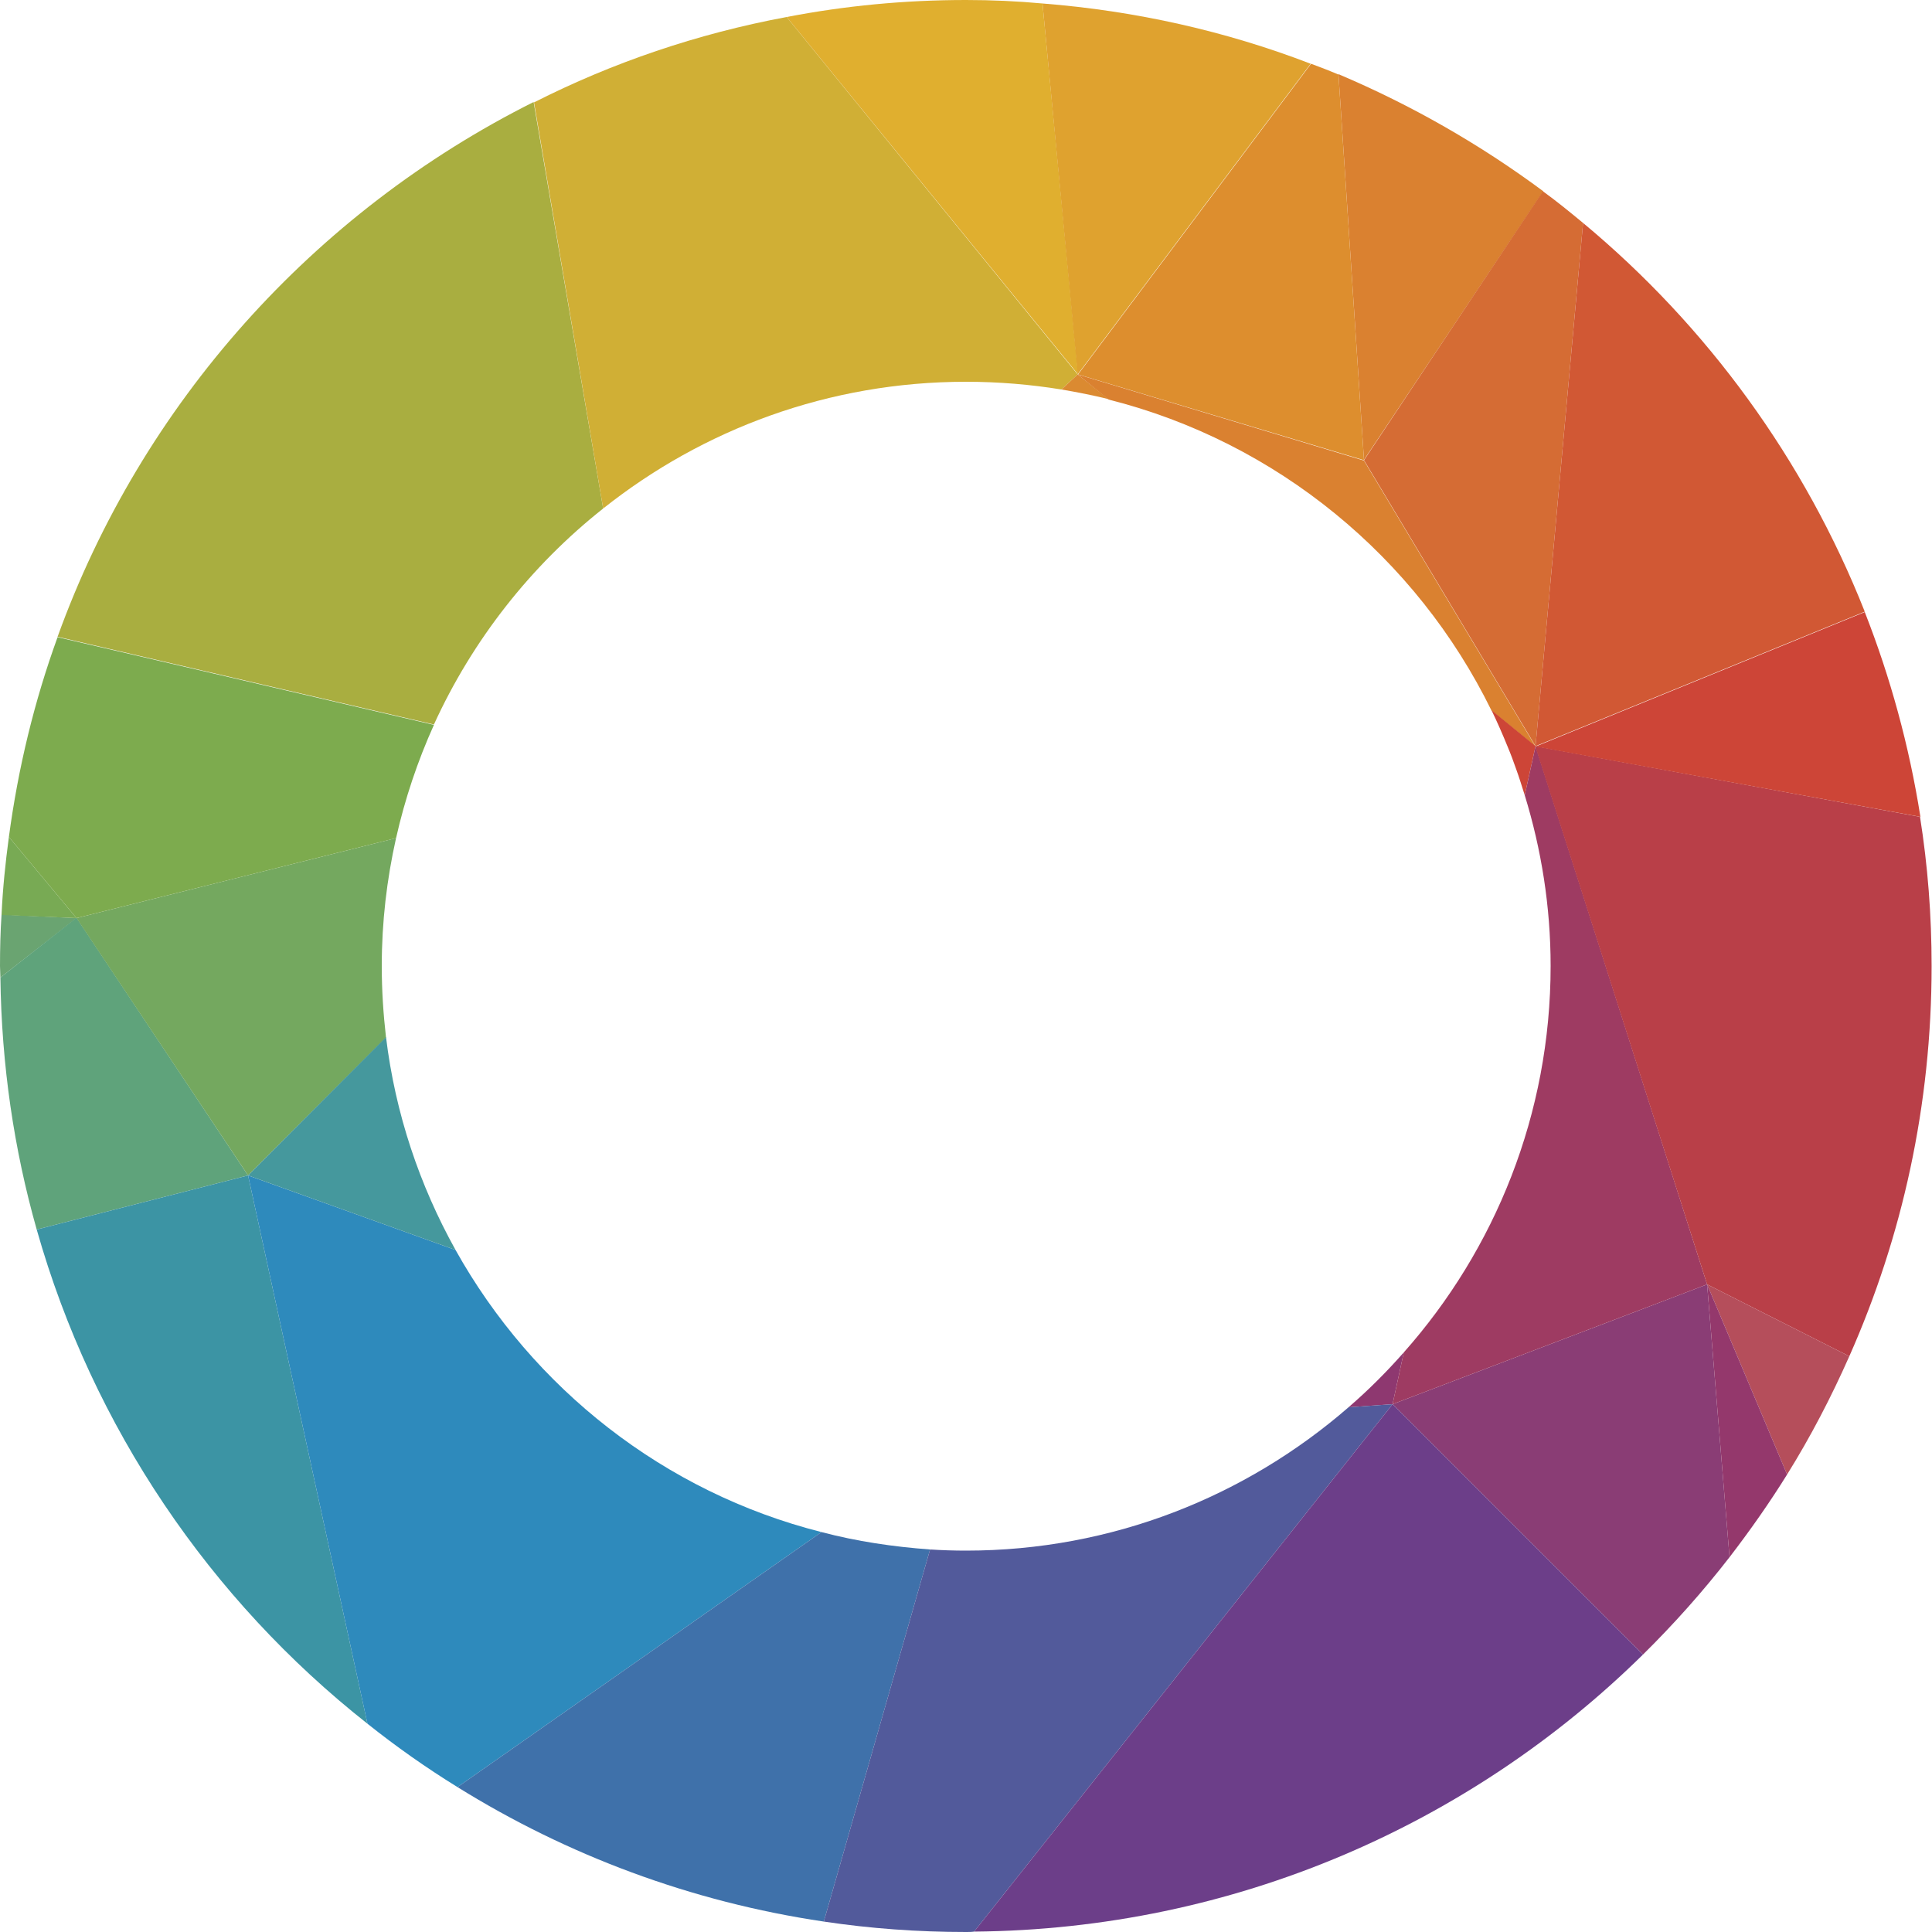
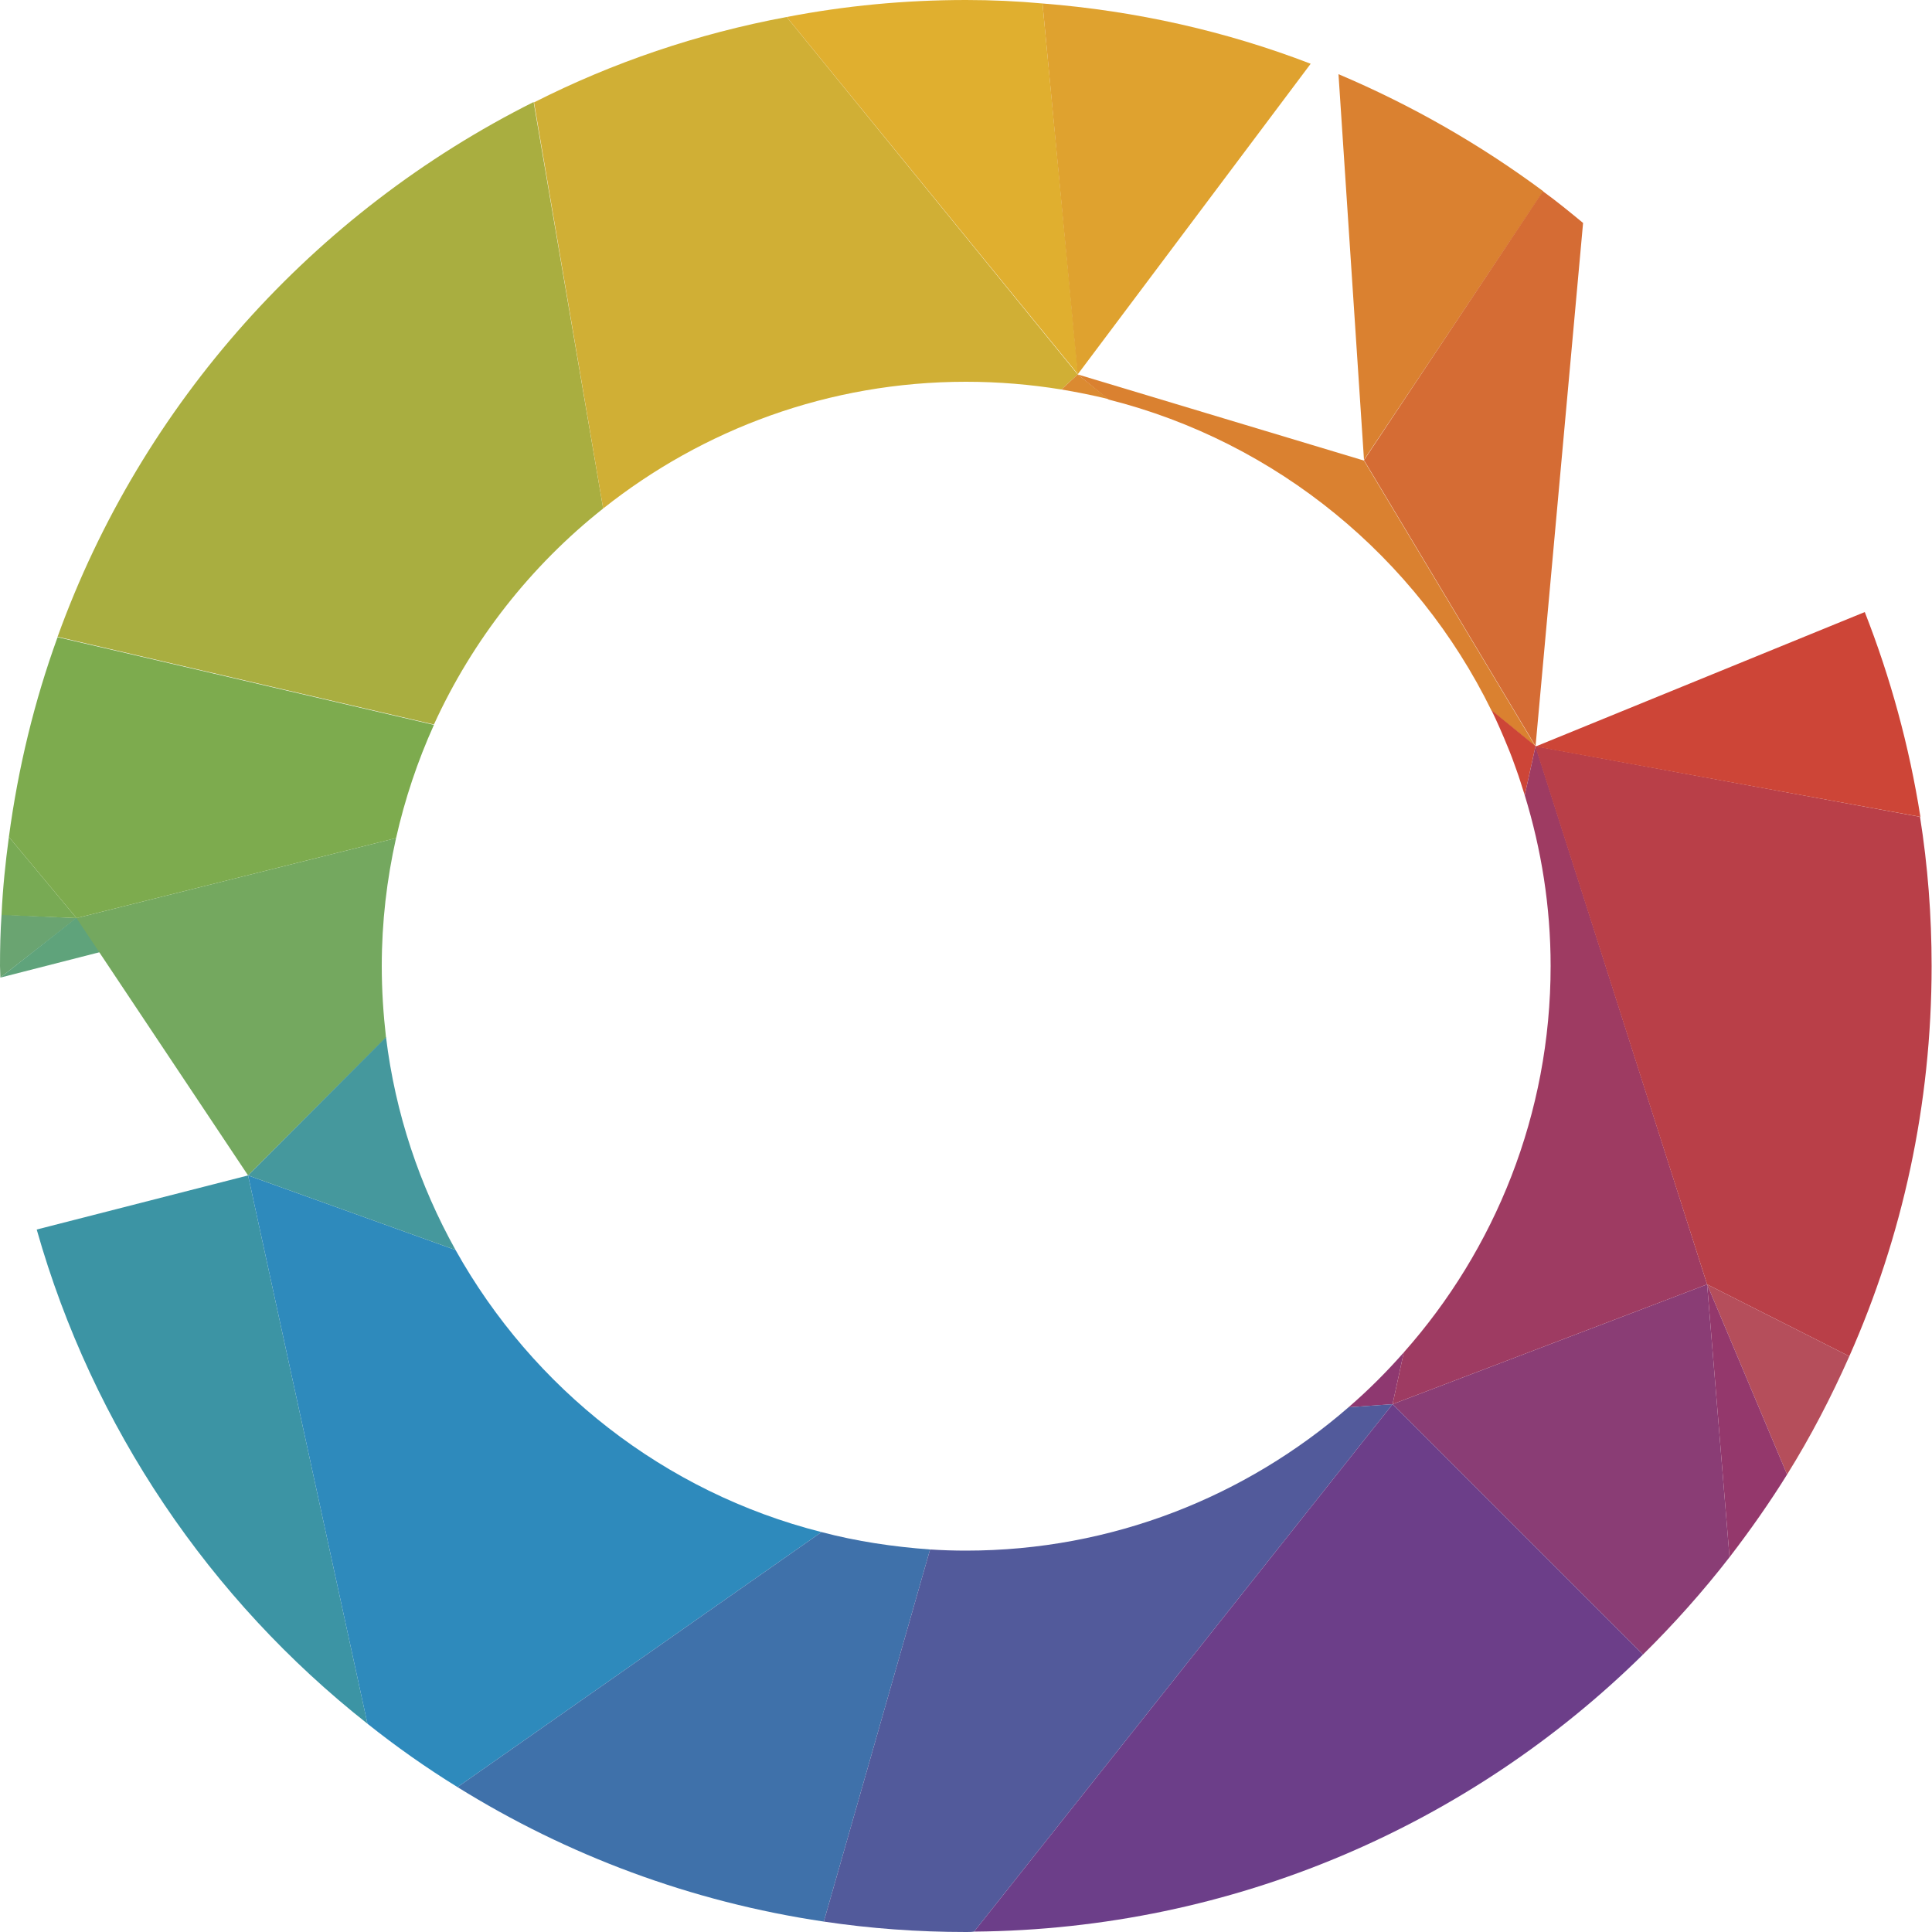
<svg xmlns="http://www.w3.org/2000/svg" version="1.1" id="レイヤー_1" x="0px" y="0px" viewBox="0 0 500 500" style="enable-background:new 0 0 500 500;" xml:space="preserve">
  <style type="text/css">
	.st0{fill:#6AA471;}
	.st1{fill:#78AA54;}
	.st2{fill:#5FA37B;}
	.st3{fill:#3C94A4;}
	.st4{fill:#74A85F;}
	.st5{fill:#7DAB4E;}
	.st6{fill:#A9AE40;}
	.st7{fill:#2E8ABC;}
	.st8{fill:#45989D;}
	.st9{fill:#D0AF35;}
	.st10{fill:#E0AF2F;}
	.st11{fill:#3F71AA;}
	.st12{fill:#DFA22F;}
	.st13{fill:#DD8E2E;}
	.st14{fill:#DB8A31;}
	.st15{fill:#DA8130;}
	.st16{fill:#8E3870;}
	.st17{fill:#CD4537;}
	.st18{fill:#525A9B;}
	.st19{fill:#8A3D75;}
	.st20{fill:#6C3E89;}
	.st21{fill:#9E3B62;}
	.st22{fill:#D56C34;}
	.st23{fill:#B93F48;}
	.st24{fill:#B54E5B;}
	.st25{fill:#94386C;}
	.st26{fill:#D15834;}
</style>
  <g>
    <path class="st0" d="M0.4,236.7C0.1,241.1,0,245.6,0,250c0,1,0.1,2,0.1,3l19.7-15.4L0.4,236.7z" />
    <path class="st1" d="M2.3,216.6c-0.9,6.7-1.6,13.4-1.9,20.2l19.4,0.8L2.3,216.6z" />
-     <path class="st2" d="M19.8,237.5L0.1,253c0.3,22.6,3.5,44.4,9.4,65.2l54.7-14L19.8,237.5z" />
+     <path class="st2" d="M19.8,237.5L0.1,253l54.7-14L19.8,237.5z" />
    <path class="st3" d="M9.5,318.2C24,369.4,54.4,414,95.1,446.1L64.2,304.2L9.5,318.2z" />
    <path class="st4" d="M98.8,250c0-11.4,1.3-22.4,3.7-33.1l-82.7,20.7l44.4,66.6l35.7-35.7C99.2,262.4,98.8,256.3,98.8,250z" />
    <path class="st5" d="M102.5,216.9c2.3-10.2,5.6-20,9.8-29.3l-97.4-22.7c-6,16.5-10.2,33.8-12.6,51.7l17.5,21L102.5,216.9z" />
    <path class="st6" d="M156.1,131.6L138.1,26.4c-56.9,28.5-101.4,78-123.2,138.4l97.4,22.7C122.3,165.6,137.4,146.4,156.1,131.6z" />
    <path class="st7" d="M117.9,323.5l-53.7-19.3l30.9,141.9c7.4,5.9,15.2,11.4,23.3,16.4l94.2-66C171.9,386.2,137.9,359.3,117.9,323.5   z" />
    <path class="st8" d="M64.2,304.2l53.7,19.3c-9.3-16.7-15.6-35.3-18-55.1L64.2,304.2z" />
    <path class="st9" d="M250,98.8c8.4,0,16.7,0.7,24.7,2l4.2-3.9L203.6,4.4c-23.1,4.3-45.1,11.8-65.4,22.1l17.9,105.1   C181.9,111.1,214.5,98.8,250,98.8z" />
    <path class="st10" d="M269.8,0.9C263.3,0.3,256.7,0,250,0c-15.9,0-31.4,1.5-46.4,4.4l75.4,92.5L269.8,0.9z" />
    <path class="st11" d="M212.6,396.5l-94.2,66c28.3,17.6,60.4,29.7,94.8,34.8l27.5-96.3C231.1,400.3,221.7,398.9,212.6,396.5z" />
    <path class="st12" d="M339.2,16.5c-21.8-8.4-45.2-13.7-69.4-15.6l9.1,96L339.2,16.5z" />
-     <path class="st13" d="M353,119.1l-6.6-99.8c-2.3-1-4.7-1.9-7.1-2.8l-60.3,80.4L353,119.1z" />
    <path class="st14" d="M278.9,96.9l-4.2,3.9c4.1,0.7,8.2,1.5,12.2,2.5L278.9,96.9z" />
    <path class="st15" d="M278.9,96.9l8,6.5c43.6,11,79.7,40.9,99.1,80.5l11.4,9.3l-44.4-74L278.9,96.9z" />
    <path class="st15" d="M399.4,49.5c-16.3-12.1-34.1-22.3-53-30.3l6.6,99.8L399.4,49.5z" />
    <path class="st16" d="M349,364.2l11.4-0.8l2.9-13.4C358.8,355.1,354.1,359.8,349,364.2z" />
    <path class="st17" d="M386,183.8c1.5,3.1,2.9,6.3,4.2,9.5c0.8,1.9,1.5,3.8,2.2,5.8c0.8,2.2,1.5,4.5,2.2,6.7l2.8-12.7L386,183.8z" />
    <path class="st18" d="M349,364.2c-26.6,23.1-61.2,37.1-99,37.1c-3.1,0-6.2-0.1-9.3-0.3l-27.5,96.3c12,1.8,24.3,2.7,36.8,2.7   c0.7,0,1.4,0,2.1-0.1l108.3-136.5L349,364.2z" />
    <path class="st19" d="M360.4,363.4l64.8,64.8c8-7.9,15.5-16.3,22.4-25.2l-5.8-70.6L360.4,363.4z" />
    <path class="st20" d="M252.1,499.9c67.4-0.6,128.5-27.8,173.1-71.7l-64.8-64.8L252.1,499.9z" />
    <path class="st21" d="M401.3,250c0,38.3-14.4,73.4-38,100l-2.9,13.4l81.4-31l-44.4-139.3l-2.8,12.7   C398.9,219.8,401.3,234.6,401.3,250z" />
    <path class="st22" d="M397.4,193.1l12.3-135.4c-3.4-2.8-6.8-5.6-10.4-8.2L353,119.1L397.4,193.1z" />
    <path class="st23" d="M441.8,332.4l36.8,18.6c13.7-30.9,21.3-65,21.3-101c0-13.1-1-26-3-38.6l-99.6-18.3L441.8,332.4z" />
    <path class="st24" d="M462.5,381.6c6.1-9.8,11.4-20,16.1-30.6l-36.8-18.6L462.5,381.6z" />
    <path class="st25" d="M447.6,403c5.3-6.9,10.3-14,14.9-21.4l-20.7-49.2L447.6,403z" />
    <path class="st17" d="M497,211.4c-2.9-18.4-7.8-36.2-14.4-53l-85.2,34.8L497,211.4z" />
-     <path class="st26" d="M409.7,57.7l-12.3,135.4l85.2-34.8C467,118.9,441.8,84.4,409.7,57.7z" />
  </g>
</svg>